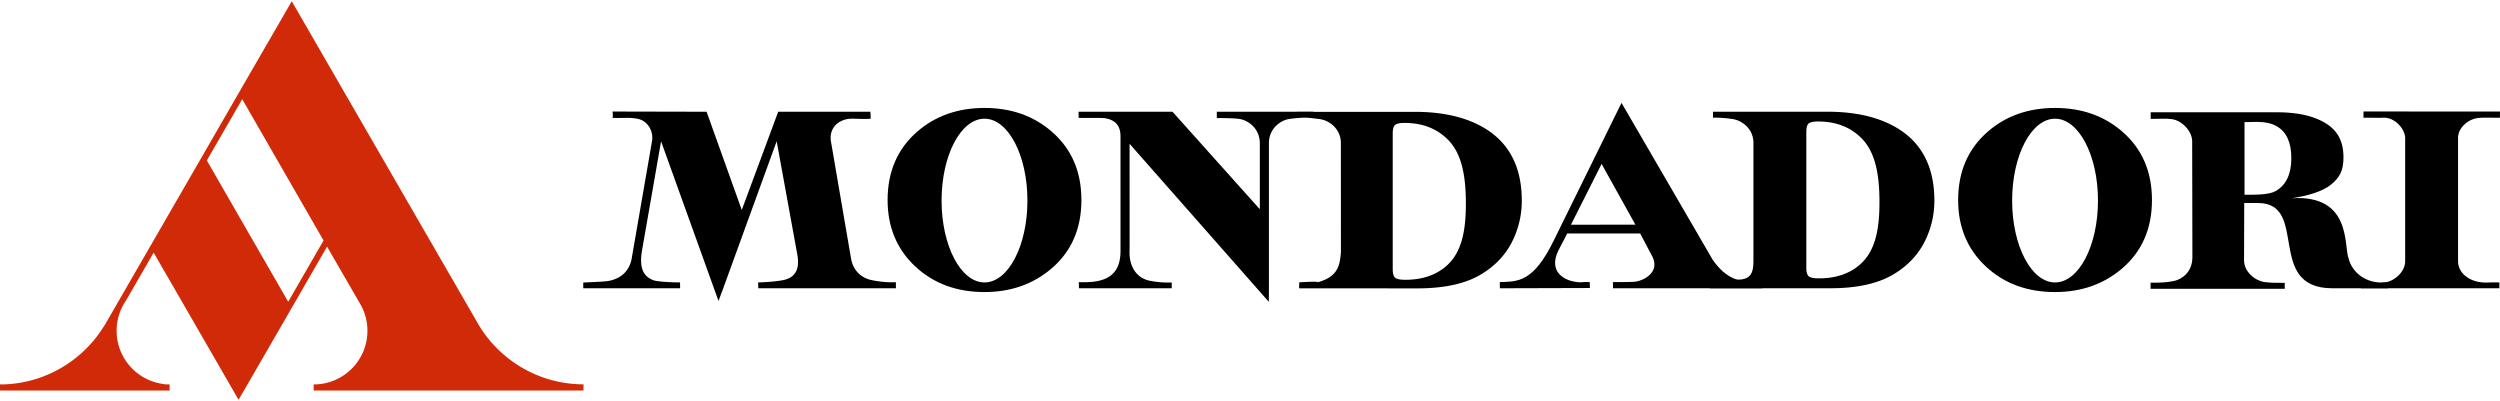
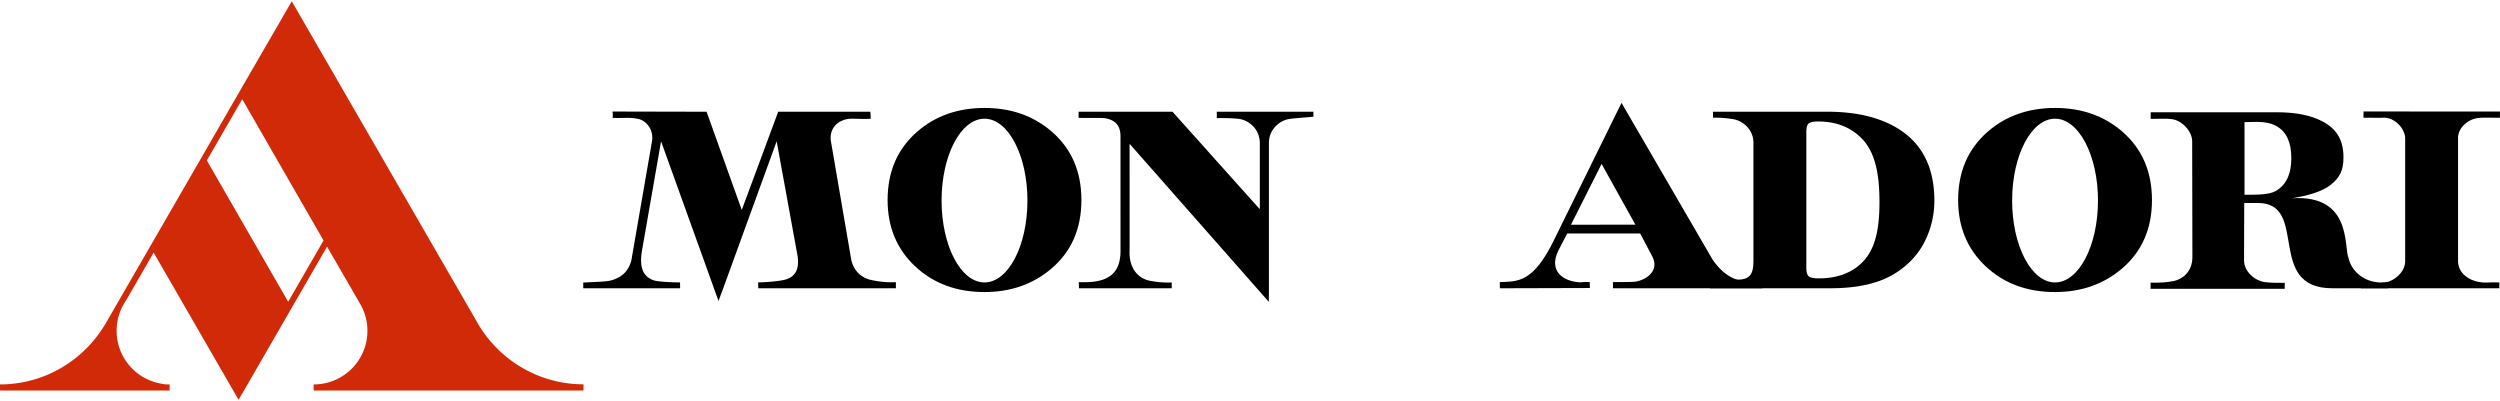
<svg xmlns="http://www.w3.org/2000/svg" height="401" viewBox="0 0 746.69 119.026" width="2500">
  <path d="M679.608 56.733c3.171-1.737 4.756-5.08 4.758-9.881 0-4.618-1.422-7.77-4.264-9.457-1.518-.906-3.529-1.36-6.041-1.362l-3.681.067.006 2.696V57.8c4.287.014 7.373-.081 9.222-1.067zm-37.283 27.312c3.182.047 4.84-.054 7.05-.516 2.03-.422 5.456-2.379 5.442-7.138l-.066-34.596c0-2.801-2.842-6.112-6.033-6.577-1.682-.244-3.414-.083-6.355-.083v-1.978h37.619c4.591 0 8.418.583 11.48 1.75 5.811 2.206 8.479 5.789 8.479 11.706 0 3.968-1.13 6.024-3.722 8.151-2.57 2.129-7.26 3.401-11.697 4.075 17.979-1.134 15.482 14.369 16.947 17.979 1.016 4.181 5.271 7.658 10.898 7.137 4.475-.121.863 1.767.863 1.767h-16.641c-20.059 0-6.822-25.425-22.17-25.465h-4.123l-.051 16.989c-.084 3.655 3.469 6.278 6.093 6.617 1.852.237 3.021.25 6.06.25l-.004 1.769-40.075-.005zM488.454 66.733L478.36 48.59l-9.155 18.157zm-40.482 18.996l-.014-1.843c5.301-.213 9.967.305 16.252-12.712l20.098-40.818 27.248 46.89c4.032 5.684 7.824 6.814 14.791 7.043v1.436h-44.582l-.021-1.838c2.497 0 6.105-.02 6.828-.14 2.783-.464 7.029-2.945 5.064-7.264l-3.753-7.118h-21.798l-2.712 5.232c-2.802 5.979 1.413 8.827 5.767 9.289 1.057.199 1.697-.141 3.676 0l.047 1.767z" />
  <path d="M540.22 82.148c.496.416 1.508.622 3.036.622 4.763 0 8.683-1.231 11.76-3.697 4.723-3.786 6.335-9.888 6.337-19.046 0-8.171-1.198-14.693-5.088-18.818-3.334-3.527-7.75-5.29-13.248-5.293-1.369 0-2.301.195-2.797.585-.477.39-.715 1.245-.715 2.569v40.509c0 1.299.238 2.154.715 2.569zm-29.588 2.14c2.905-.311 4.986-1.544 6.146-1.359 6.585 1.057 6.932-2.034 6.932-5.839V42.296c0-4.104-3.317-6.714-6.276-7.119-1.186-.163-2.715-.41-5.809-.41v-1.769h34.213c7.238 0 13.359 1.194 18.367 3.58 9.029 4.28 13.543 11.936 13.543 22.96 0 3.97-.817 7.745-2.451 11.325-1.609 3.58-4.049 6.604-7.316 9.065-2.076 1.558-4.229 2.738-6.46 3.542-4.073 1.506-8.94 2.253-14.88 2.253h-35.867zM174.201 84.018c3.464-.187 6.402-.23 7.846-.539 4.061-.87 5.845-3.395 6.542-6.178l6.179-35.66c.435-2.98-1.417-5.944-4.245-6.508-2.5-.501-3.42-.196-7.632-.284.282.071.07-1.909.07-1.909l28.079.063 10.508 29.338 10.881-29.338h27.53s.176 2.092.05 2.092c-2.958.208-5.6-.231-7.194.144-3.405.798-5.048 3.364-4.669 6.402l6.057 35.287c.701 3.738 3.254 5.769 6.097 6.349 1.505.308 4.15.792 7.271.628l.019 1.816-41.105-.004-.048-1.74c3.25-.072 6.209-.409 7.668-.729 3.907-.861 4.636-3.843 4.096-7.253l-6.229-34.172-15.9 43.745-1.468 3.955-17.158-47.693-5.619 32.187c-1.102 5.918.519 8.261 3.367 9.319 1.117.416 5.233.641 7.919.641l.02 1.755h-28.931v-1.714zM322.205 83.904c3.321.072 5.013-.127 6.587-.563 4.815-1.335 5.969-5.048 5.875-9.316V41.828c-.079-1.479.811-6.089-4.758-6.902-.935-.136-6.125-.041-7.76-.094v-1.823h28.055l26.078 29.113v-19.8c-.133-4.933-4.106-6.832-5.934-7.137-1.39-.231-3.972-.29-6.92-.29v-1.887h28.862v1.479c-3.037.311-5.994.432-7.613.756-2.03.405-5.682 2.61-5.682 7.135v44.293l-.038 3.1-41.577-47.196.006 31.651c-.303 5.169 2.257 8.455 5.912 9.229a27.83 27.83 0 0 0 6.666.539l.007 1.726h-27.706zM705.292 84.792c3.242-.232 5.498-.645 6.699-.745 2.727-.231 6.375-2.911 6.375-6.454V40.826c-.053-2.713-3.131-6.224-6.588-6.042-1.344.071-2.756 0-5.867 0l.021-1.86 40.758.021-.021 1.86c-3.369-.021-4.854-.09-6.338.051-3.428.327-6.205 3.19-6.17 5.971v36.767c0 3.428 2.992 5.805 6.667 6.312 2.05.284 2.36-.045 5.681.097l-.012 1.72h-41.35z" />
  <path d="M314.15 38.953c-5.437-4.722-12.136-7.083-20.102-7.083-7.938.002-14.624 2.349-20.058 7.043-5.924 5.139-8.886 11.961-8.886 20.47 0 8.095 2.774 14.724 8.325 19.886 5.463 5.06 12.337 7.589 20.619 7.589 7.735-.003 14.336-2.283 19.8-6.85 6.096-5.11 9.145-11.986 9.145-20.625-.001-8.509-2.948-15.32-8.843-20.43zm-20.102 45.033c-7.082 0-12.822-10.946-12.822-24.452s5.74-24.454 12.822-24.454 12.822 10.948 12.822 24.454-5.74 24.452-12.822 24.452zM633.899 38.953c-5.438-4.722-12.137-7.083-20.103-7.083-7.937.002-14.624 2.349-20.058 7.043-5.924 5.139-8.887 11.961-8.887 20.47 0 8.095 2.775 14.724 8.325 19.886 5.464 5.06 12.337 7.589 20.619 7.589 7.735-.003 14.337-2.283 19.8-6.85 6.098-5.11 9.146-11.986 9.146-20.625 0-8.509-2.947-15.32-8.842-20.43zm-20.102 45.033c-7.081 0-12.821-10.946-12.821-24.452s5.74-24.454 12.821-24.454 12.821 10.948 12.821 24.454-5.74 24.452-12.821 24.452z" fill-rule="evenodd" />
-   <path d="M416.69 82.573c.495.416 1.508.622 3.035.622 4.764 0 8.684-1.231 11.76-3.697 4.723-3.785 6.336-9.886 6.337-19.044 0-8.173-1.196-14.694-5.087-18.819-3.334-3.527-7.751-5.291-13.248-5.292-1.369 0-2.302.194-2.797.584-.478.389-.717 1.245-.717 2.568v40.51c.001 1.298.24 2.153.717 2.568zm-28.668 1.384c8.128-.495 4.63.223 5.464 0 6.08-1.624 6.761-4.998 7.015-9.221l-.018-32.405c0-4.104-3.318-6.714-6.278-7.121a110.925 110.925 0 0 0-6.798-.697v-1.479h35.205c7.237 0 13.359 1.194 18.368 3.58 9.027 4.282 13.542 11.935 13.542 22.96 0 3.969-.817 7.743-2.452 11.323-1.608 3.582-4.047 6.605-7.315 9.069-2.075 1.556-4.23 2.737-6.46 3.54-4.074 1.506-9.08 2.258-15.021 2.258l-35.233-.02c-.072-.141.07-1.858-.019-1.787z" />
  <path d="M72.347 29.257L61.782 47.555 86.073 89.75l10.559-18.289zM.006 114.439h1.073c12.787-.41 23.916-7.378 30.136-17.653l.188-.273 31.005-53.701 10.369-17.979L84.773 4.104 87.138 0l55.967 96.885c6.409 10.481 17.94 17.488 31.113 17.537l.068.018v1.828H93.682v-.676l-.01-1.142.613-.011c8.587-.305 15.455-7.354 15.455-16.012 0-2.74-.688-5.321-1.901-7.575L97.686 73.296l-23.892 41.382-2.544 4.348-25.36-43.945-8.243 14.287a15.936 15.936 0 0 0-2.813 9.068c0 8.099 6.021 14.8 13.833 15.86.343.084.691.131 1.047.143h.952v1.828H.006v-.67L0 114.456z" fill="#d12a08" />
</svg>